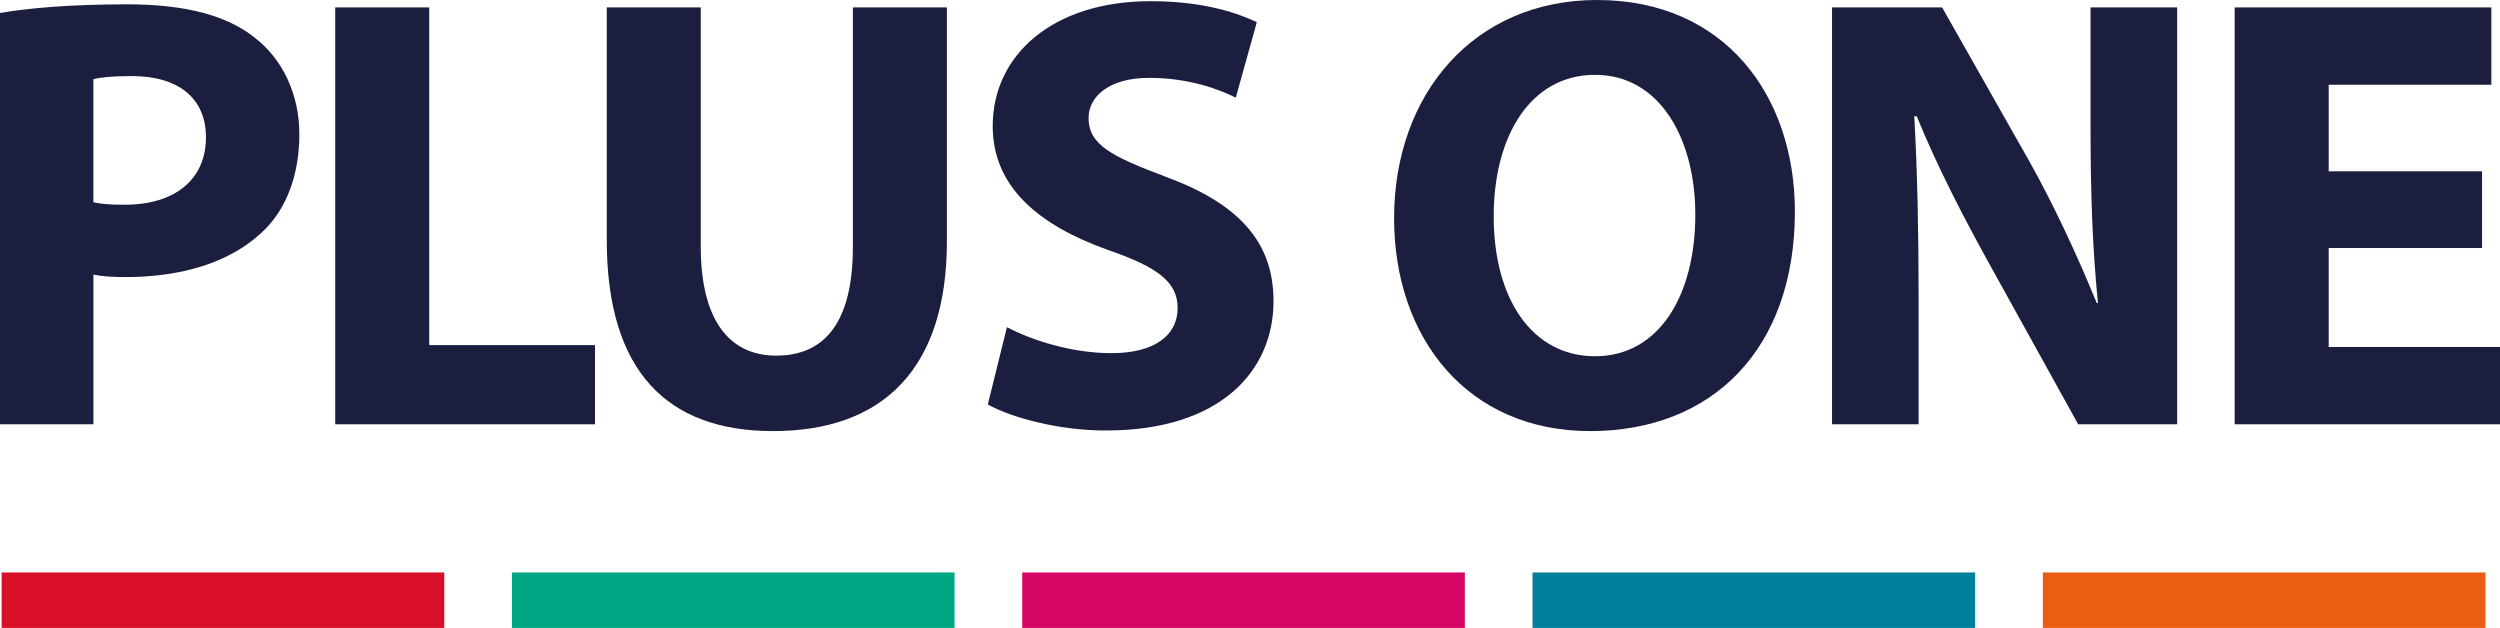
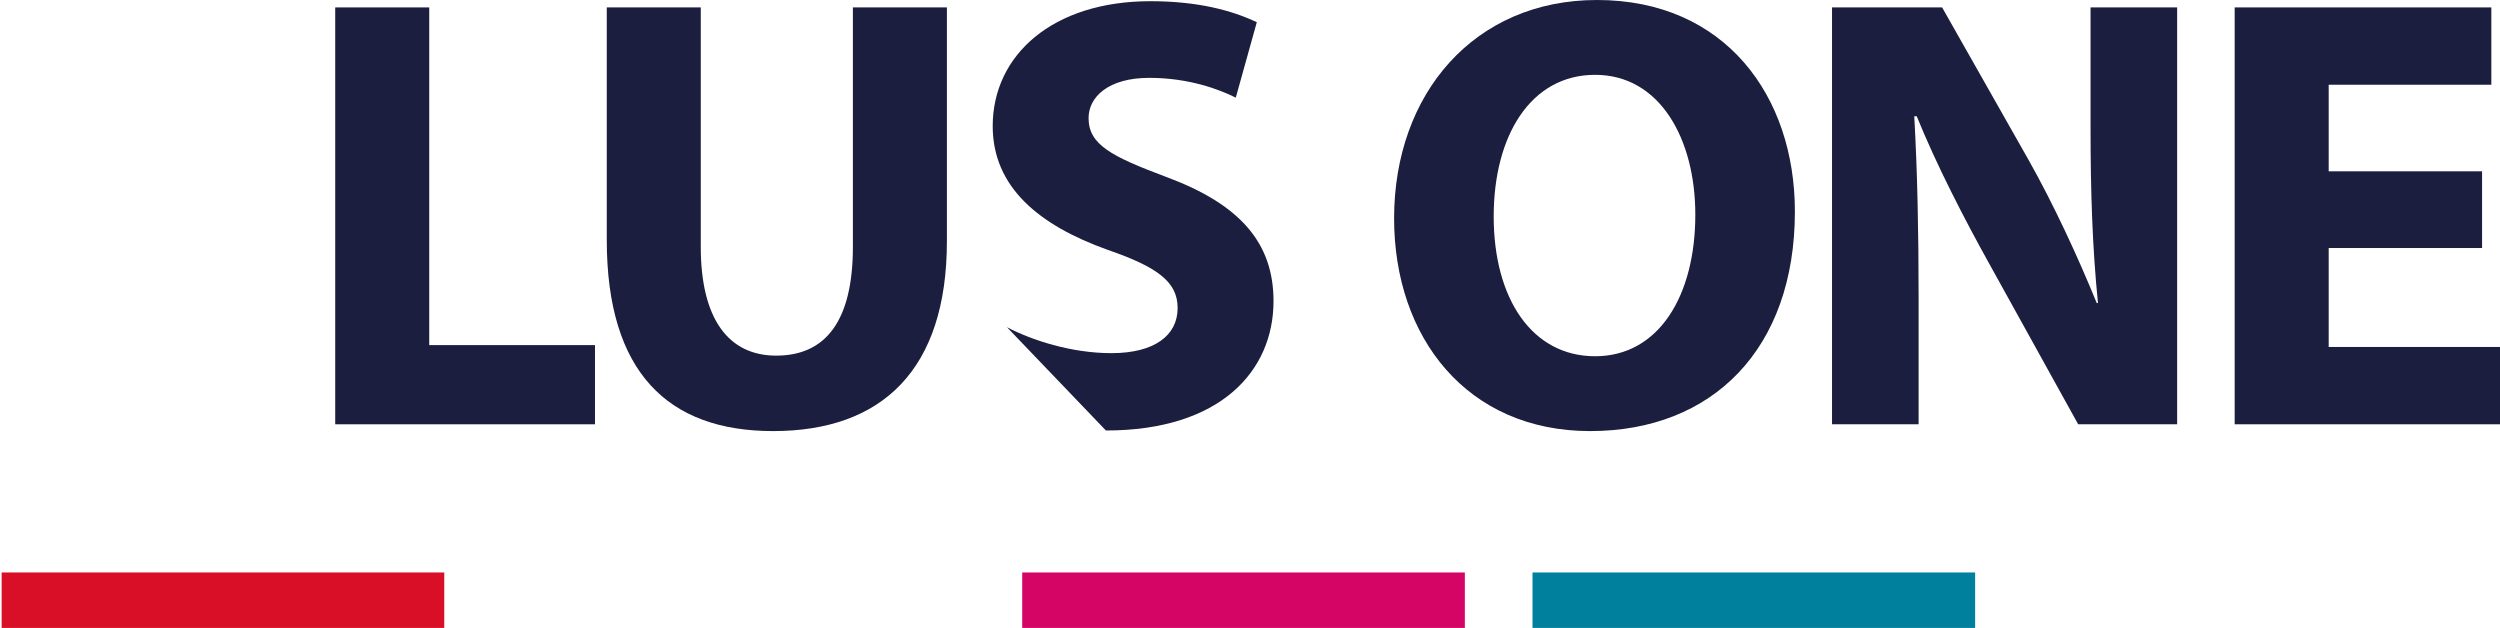
<svg xmlns="http://www.w3.org/2000/svg" viewBox="0 0 2950.05 740.99">
  <g id="Layer_2" data-name="Layer 2">
    <g id="Layer_1-2" data-name="Layer 1">
-       <path d="M110.2,238.64c9.49,2.2,20.43,2.93,37.22,2.93,59.11,0,95.61-29.92,95.61-79.54,0-45.27-31.38-72.27-87.58-72.27-21.9,0-37.23,1.47-45.25,3.65ZM0,15.32C34.3,9.49,82.46,5.11,150.33,5.11c68.61,0,117.52,13.13,150.36,39.4,32.11,24.83,52.55,65.69,52.55,113.86S337.91,248.13,308,275.13c-38,35-94.14,51.82-159.83,51.82-14.6,0-27.74-.72-37.95-2.92V500.67H0Z" style="fill:#1b1e3e" />
      <polygon points="395.57 8.75 506.51 8.75 506.51 407.24 702.1 407.24 702.1 500.67 395.57 500.67 395.57 8.75" style="fill:#1b1e3e" />
      <path d="M826.92,8.75V291.19c0,85.39,32.83,128.46,89,128.46,58.39,0,90.5-40.87,90.5-128.46V8.75h110.94V284.63c0,151.8-76.64,224.06-205.09,224.06C788.23,508.69,716,439.35,716,283.17V8.75Z" style="fill:#1b1e3e" />
-       <path d="M1188.2,386.08c29.19,15.32,75.9,30.65,123.33,30.65,51.1,0,78.1-21.17,78.1-53.27,0-30.66-23.35-48.18-82.47-68.61-81.74-29.2-135.75-74.44-135.75-146,0-83.94,70.79-147.43,186.11-147.43,56.19,0,96.33,10.94,125.53,24.81l-24.81,89c-19-9.48-54.75-23.35-102.19-23.35-48.17,0-71.52,22.62-71.52,47.44,0,31.38,27,45.25,91.24,69.33,86.84,32.11,127,77.36,127,146.69C1502.75,437.89,1440,508,1305,508c-56.19,0-111.65-15.33-139.38-30.66Z" style="fill:#1b1e3e" />
+       <path d="M1188.2,386.08c29.19,15.32,75.9,30.65,123.33,30.65,51.1,0,78.1-21.17,78.1-53.27,0-30.66-23.35-48.18-82.47-68.61-81.74-29.2-135.75-74.44-135.75-146,0-83.94,70.79-147.43,186.11-147.43,56.19,0,96.33,10.94,125.53,24.81l-24.81,89c-19-9.48-54.75-23.35-102.19-23.35-48.17,0-71.52,22.62-71.52,47.44,0,31.38,27,45.25,91.24,69.33,86.84,32.11,127,77.36,127,146.69C1502.75,437.89,1440,508,1305,508Z" style="fill:#1b1e3e" />
      <path d="M1762.59,255.44c0,97.06,45.25,164.93,119.68,164.93,75.19,0,118.24-71.51,118.24-167.13,0-89-41.6-164.94-118.24-164.94-75.9,0-119.68,71.52-119.68,167.14M2118,249.6c0,162-97.06,259.09-241.57,259.09-145.24,0-231.36-110.21-231.36-251.06C1645.08,110.21,1740,0,1884.47,0,2035.55,0,2118,113.13,2118,249.6" style="fill:#1b1e3e" />
      <path d="M2161.83,500.66V8.75h129.9L2393.91,189c29.18,51.81,57.66,113.11,80.28,168.59h1.46c-6.57-65-8.76-131.37-8.76-205.82V8.75h102.18V500.66H2452.29L2347.19,310.9c-29.19-52.54-62-116-85.39-173.69h-2.92c3.66,65.68,5.12,135,5.12,215.29V500.66Z" style="fill:#1b1e3e" />
      <polygon points="2928.89 292.66 2747.89 292.66 2747.89 409.43 2950.05 409.43 2950.05 500.66 2636.96 500.66 2636.96 8.75 2939.83 8.75 2939.83 99.99 2747.89 99.99 2747.89 202.16 2928.89 202.16 2928.89 292.66" style="fill:#1b1e3e" />
-       <rect x="2410.54" y="675.49" width="522.31" height="65.51" style="fill:#eb5d12" />
      <rect x="1808.39" y="675.49" width="522.31" height="65.51" style="fill:#00809c" />
      <rect x="1206.24" y="675.49" width="522.31" height="65.51" style="fill:#d40565" />
-       <rect x="604.09" y="675.49" width="522.31" height="65.51" style="fill:#00a785" />
      <rect x="1.94" y="675.49" width="522.31" height="65.51" style="fill:#d80f27" />
    </g>
  </g>
</svg>